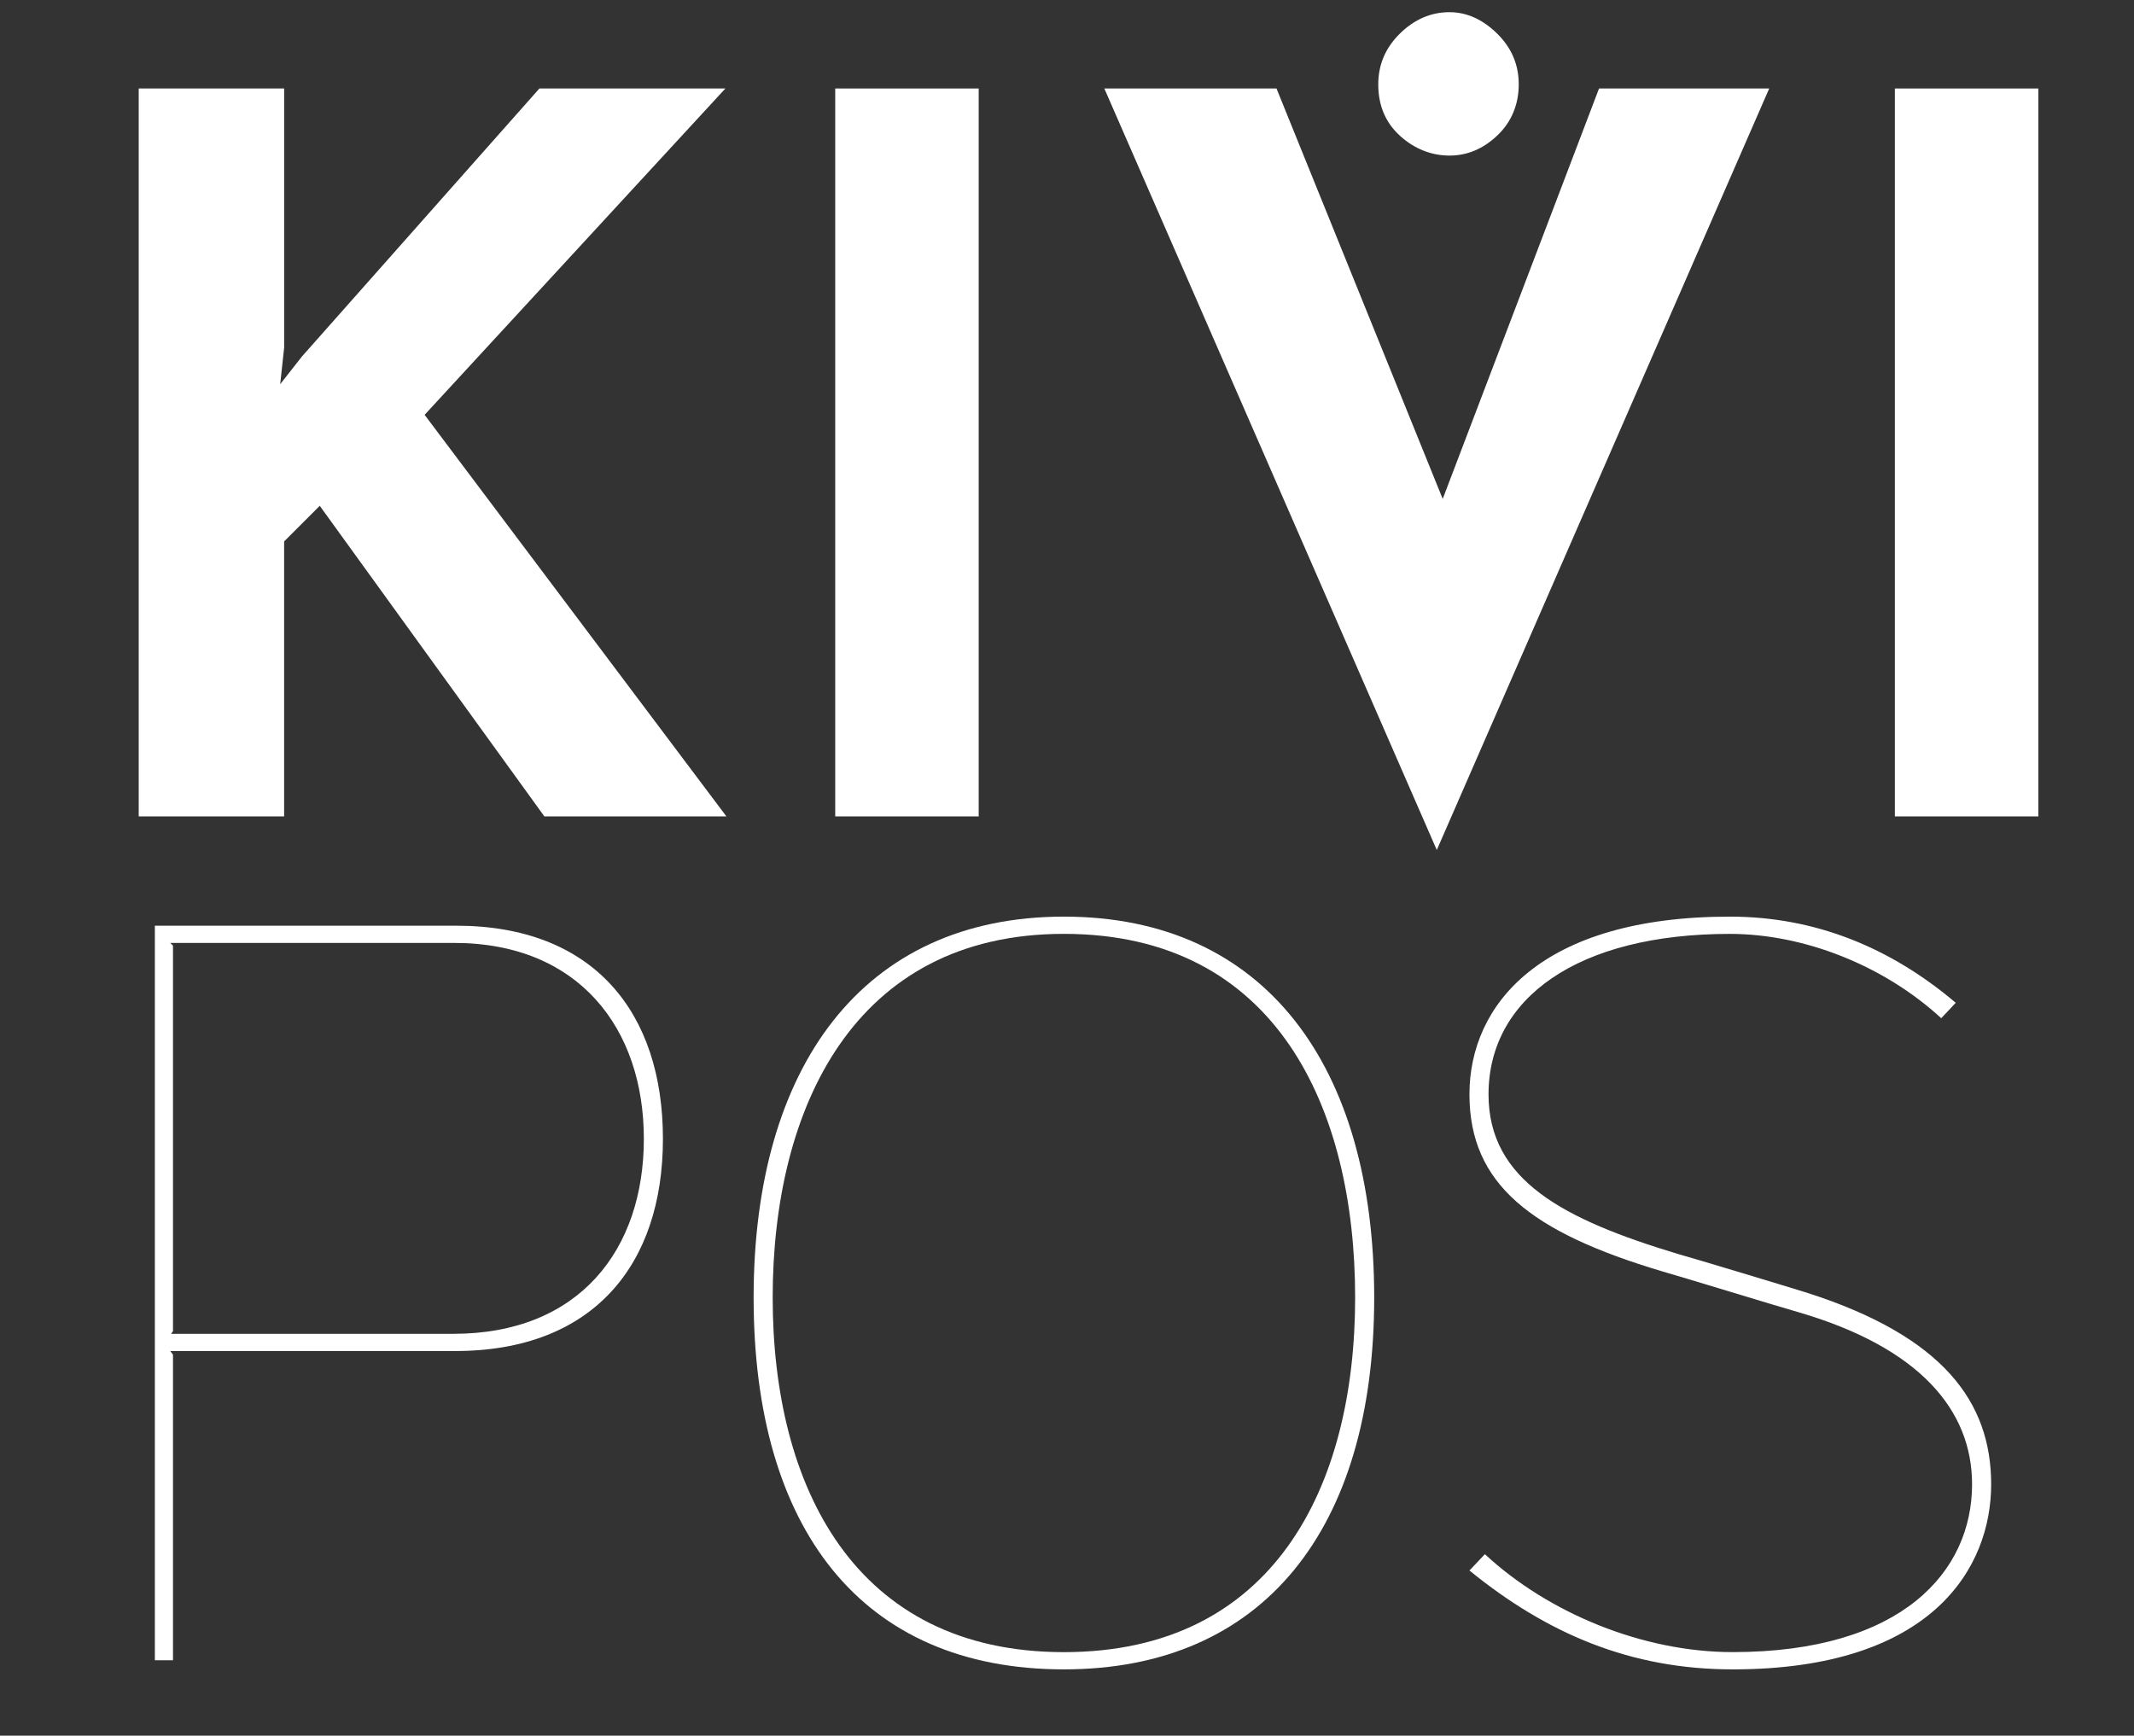
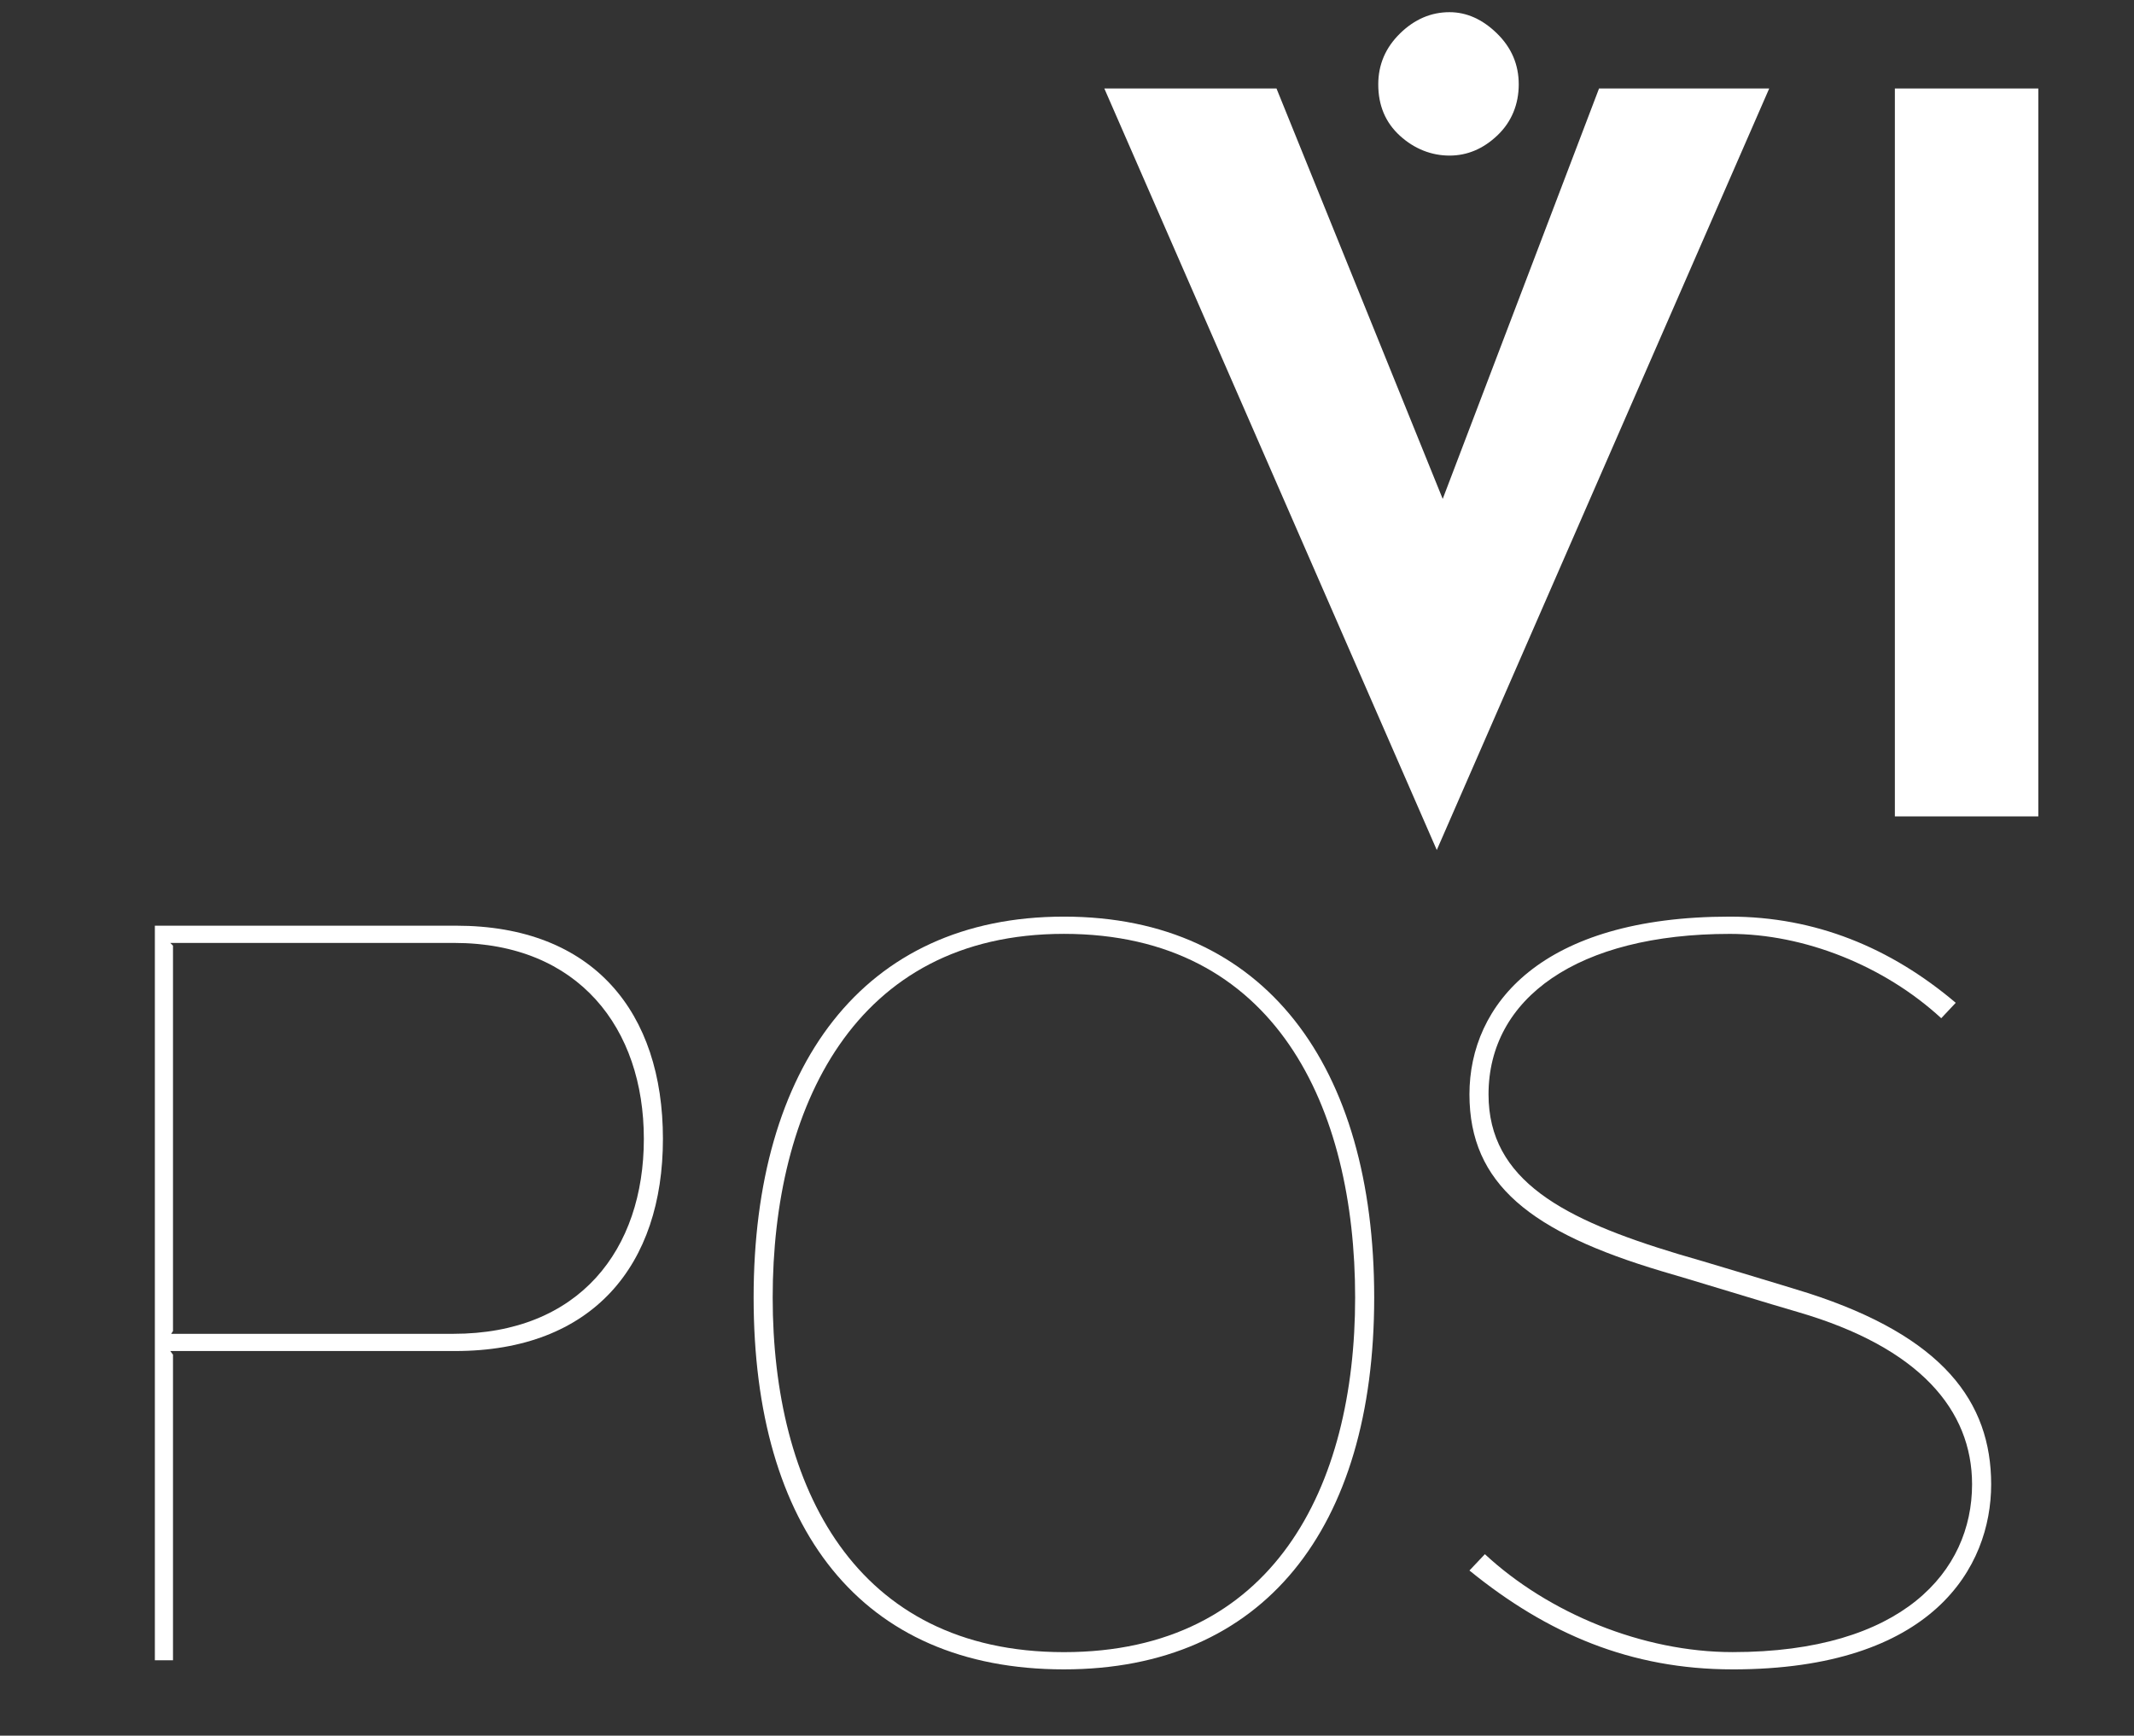
<svg xmlns="http://www.w3.org/2000/svg" width="134" height="109" viewBox="0 0 134 109" fill="none">
  <rect x="0" y="0" width="134" height="109" fill="#333333" stroke="none" />
  <g clip-path="url(#clip0_1_180)">
    <mask id="mask0_1_180" style="mask-type:luminance" maskUnits="userSpaceOnUse" x="0" y="-40" width="275" height="154">
      <path d="M274.159 -39.505H0V113.237H274.159V-39.505Z" fill="white" />
    </mask>
    <g mask="url(#mask0_1_180)">
-       <path d="M17.594 24.128L18.96 22.388L33.871 5.557H45.55L26.663 26.052L45.612 51.269H34.181L20.078 31.766L17.841 34.002V51.269H8.71V5.557H17.843V21.829L17.594 24.128Z" fill="white" />
-       <path d="M61.455 5.557V51.27H52.446V5.557H61.455Z" fill="white" />
      <path d="M111.094 5.557L90.22 53.382L69.344 5.557H80.155L90.592 31.332L100.408 5.557H111.094Z" fill="white" />
      <path d="M127.992 5.557V51.27H118.984V5.557H127.992Z" fill="white" />
      <path d="M87.911 2.1C88.822 1.211 89.858 0.765 91.018 0.765C92.094 0.765 93.089 1.211 94 2.1C94.911 2.991 95.366 4.056 95.366 5.299C95.366 6.542 94.921 7.65 94.031 8.498C93.14 9.347 92.135 9.771 91.018 9.771C89.9 9.771 88.822 9.358 87.911 8.53C87 7.702 86.545 6.626 86.545 5.301C86.545 4.059 87 2.993 87.911 2.102V2.1Z" fill="white" />
      <path d="M28.58 84.847H10.692L10.863 85.075V104.268H9.724V58.134H28.638C37.297 58.134 41.627 63.602 41.627 71.519C41.627 79.436 37.24 84.846 28.581 84.846L28.58 84.847ZM28.523 59.217H10.692L10.863 59.388V83.594L10.748 83.765H28.465C36.385 83.765 40.429 78.469 40.429 71.52C40.429 64.572 36.327 59.217 28.522 59.217H28.523Z" fill="white" />
      <path d="M66.806 104.838C54.045 104.838 47.322 95.953 47.322 81.487C47.322 67.02 54.159 57.565 66.806 57.565C79.453 57.565 86.29 66.963 86.29 81.487C86.29 96.01 79.34 104.838 66.806 104.838ZM66.806 58.647C53.589 58.647 48.519 69.639 48.519 81.487C48.519 93.334 53.646 103.756 66.806 103.756C79.966 103.756 85.093 93.391 85.093 81.487C85.093 69.583 80.136 58.647 66.806 58.647Z" fill="white" />
      <path d="M108.793 104.838C102.413 104.838 97.171 102.616 92.271 98.629L93.24 97.604C97.228 101.306 103.152 103.754 108.793 103.754C119.446 103.754 123.832 98.686 123.832 93.218C123.832 88.548 120.527 84.618 112.894 82.397C111.868 82.113 105.373 80.119 104.348 79.835C96.144 77.385 92.271 74.367 92.271 68.728C92.271 63.09 96.771 57.565 108.621 57.565C113.977 57.565 118.705 59.502 122.807 62.977L121.896 63.945C118.307 60.642 113.294 58.649 108.623 58.649C99.052 58.649 93.469 62.692 93.469 68.73C93.469 74.141 98.197 76.589 105.376 78.754C106.402 79.038 112.441 80.862 113.523 81.204C122.011 83.938 125.031 88.039 125.031 93.221C125.031 98.403 121.386 104.839 108.795 104.839L108.793 104.838Z" fill="white" />
    </g>
  </g>
  <defs>
    <clipPath id="clip0_1_180">
      <rect width="134" height="109" fill="white" />
    </clipPath>
  </defs>
</svg>